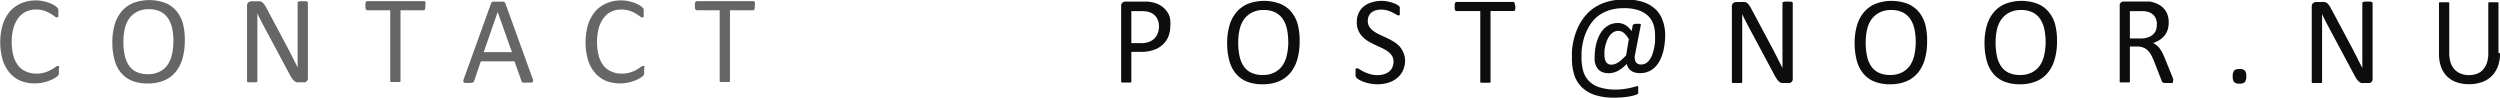
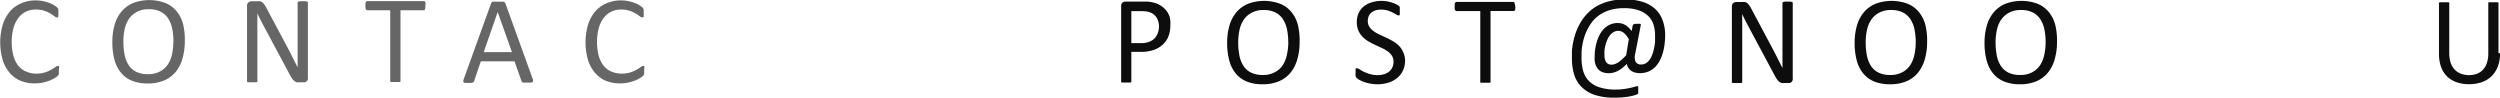
<svg xmlns="http://www.w3.org/2000/svg" id="2baf20dc-2ada-457c-8268-67f5a48c6ecb" data-name="Layer 1" viewBox="0 0 311.8 12.26">
  <title>mail-byline</title>
  <path d="M1184.28,1729.83a3.57,3.57,0,0,1-.25,1.37,2.89,2.89,0,0,1-.71,1,3.2,3.2,0,0,1-1.14.66,4.94,4.94,0,0,1-1.61.23h-1.15v3.64a0.18,0.18,0,0,1,0,.11,0.23,0.23,0,0,1-.11.07l-0.2,0-0.32,0-0.32,0-0.21,0a0.21,0.21,0,0,1-.11-0.07,0.19,0.19,0,0,1,0-.11v-9.33a0.54,0.54,0,0,1,.16-0.45,0.57,0.57,0,0,1,.37-0.13h2.16l0.63,0a6,6,0,0,1,.71.12,2.92,2.92,0,0,1,.84.34,2.65,2.65,0,0,1,.72.61,2.59,2.59,0,0,1,.46.83A3.25,3.25,0,0,1,1184.28,1729.83Zm-1.41.11a2.1,2.1,0,0,0-.23-1,1.6,1.6,0,0,0-.57-0.62,1.91,1.91,0,0,0-.7-0.26,4.79,4.79,0,0,0-.71-0.05h-1.24V1732h1.21a2.81,2.81,0,0,0,1-.16,1.91,1.91,0,0,0,.68-0.43,1.81,1.81,0,0,0,.41-0.66A2.44,2.44,0,0,0,1182.87,1729.94Z" transform="translate(-1038.32 -1726.62)" style="fill:#0d0d0d" />
  <path d="M1200.41,1731.81a7.85,7.85,0,0,1-.29,2.21,4.62,4.62,0,0,1-.86,1.68,3.76,3.76,0,0,1-1.44,1.06,5.12,5.12,0,0,1-2,.37,5.2,5.2,0,0,1-2-.34,3.47,3.47,0,0,1-1.37-1,4.21,4.21,0,0,1-.81-1.61,8.34,8.34,0,0,1-.27-2.21,7.65,7.65,0,0,1,.29-2.17,4.51,4.51,0,0,1,.87-1.66,3.83,3.83,0,0,1,1.45-1.05,5.75,5.75,0,0,1,4,0,3.52,3.52,0,0,1,1.38,1,4.17,4.17,0,0,1,.82,1.59A8,8,0,0,1,1200.41,1731.81Zm-1.42.09a7.9,7.9,0,0,0-.15-1.6,3.68,3.68,0,0,0-.51-1.28,2.45,2.45,0,0,0-.95-0.85,3.19,3.19,0,0,0-1.47-.3,3,3,0,0,0-1.47.33,2.76,2.76,0,0,0-1,.88,3.63,3.63,0,0,0-.53,1.28,7.11,7.11,0,0,0-.16,1.54,8.41,8.41,0,0,0,.15,1.64,3.66,3.66,0,0,0,.5,1.29,2.39,2.39,0,0,0,.94.84,3.24,3.24,0,0,0,1.48.3,3.06,3.06,0,0,0,1.48-.33,2.68,2.68,0,0,0,1-.89,3.75,3.75,0,0,0,.52-1.29A7.43,7.43,0,0,0,1199,1731.9Z" transform="translate(-1038.32 -1726.62)" style="fill:#0d0d0d" />
  <path d="M1213.56,1734.14a2.93,2.93,0,0,1-.26,1.27,2.72,2.72,0,0,1-.73.94,3.14,3.14,0,0,1-1.09.58,4.56,4.56,0,0,1-1.36.2,4.82,4.82,0,0,1-.94-0.09,5.23,5.23,0,0,1-.77-0.21,3.66,3.66,0,0,1-.57-0.26,1.53,1.53,0,0,1-.32-0.23,0.57,0.57,0,0,1-.13-0.24,1.42,1.42,0,0,1,0-.39,2.09,2.09,0,0,1,0-.29,0.72,0.72,0,0,1,0-.18,0.2,0.2,0,0,1,.08-0.1,0.21,0.21,0,0,1,.11,0,0.63,0.63,0,0,1,.31.13,4.89,4.89,0,0,0,.51.29,5,5,0,0,0,.75.29,3.46,3.46,0,0,0,1,.14,2.6,2.6,0,0,0,.8-0.12,1.88,1.88,0,0,0,.63-0.33,1.44,1.44,0,0,0,.4-0.53,1.71,1.71,0,0,0,.14-0.71,1.34,1.34,0,0,0-.2-0.73,2,2,0,0,0-.52-0.54,4.59,4.59,0,0,0-.73-0.42l-0.84-.39a9.22,9.22,0,0,1-.84-0.44,3.56,3.56,0,0,1-.73-0.57,2.65,2.65,0,0,1-.52-0.77,2.56,2.56,0,0,1-.2-1.06,2.66,2.66,0,0,1,.23-1.13,2.32,2.32,0,0,1,.64-0.83,2.86,2.86,0,0,1,1-.51,4.11,4.11,0,0,1,1.22-.18,4,4,0,0,1,.68.06,4.55,4.55,0,0,1,.64.16,3.58,3.58,0,0,1,.54.22,1.39,1.39,0,0,1,.31.2l0.1,0.12a0.45,0.45,0,0,1,0,.11,1,1,0,0,1,0,.16c0,0.06,0,.14,0,0.24a2.38,2.38,0,0,1,0,.25,1,1,0,0,1,0,.18,0.23,0.23,0,0,1-.07.11,0.15,0.15,0,0,1-.1,0,0.62,0.62,0,0,1-.27-0.11l-0.45-.25a3.94,3.94,0,0,0-.63-0.25,2.75,2.75,0,0,0-.82-0.11,2.16,2.16,0,0,0-.73.11,1.51,1.51,0,0,0-.52.3,1.19,1.19,0,0,0-.3.45,1.49,1.49,0,0,0-.1.55,1.32,1.32,0,0,0,.2.73,2,2,0,0,0,.52.54,4.57,4.57,0,0,0,.74.43l0.84,0.39q0.43,0.2.84,0.44a3.53,3.53,0,0,1,.74.56,2.57,2.57,0,0,1,.52.77A2.52,2.52,0,0,1,1213.56,1734.14Z" transform="translate(-1038.32 -1726.62)" style="fill:#0d0d0d" />
  <path d="M1227.31,1727.45a1.81,1.81,0,0,1,0,.26,0.55,0.55,0,0,1-.05.18,0.24,0.24,0,0,1-.09.1,0.21,0.21,0,0,1-.11,0h-2.84v8.77a0.19,0.19,0,0,1,0,.11,0.21,0.21,0,0,1-.11.07l-0.21,0-0.32,0-0.32,0-0.21,0a0.21,0.21,0,0,1-.11-0.07,0.19,0.19,0,0,1,0-.11V1728H1220a0.21,0.21,0,0,1-.2-0.13,0.71,0.71,0,0,1-.05-0.18,1.52,1.52,0,0,1,0-.26,1.59,1.59,0,0,1,0-.26,0.8,0.8,0,0,1,.05-0.18,0.2,0.2,0,0,1,.2-0.13h7a0.21,0.21,0,0,1,.11,0,0.24,0.24,0,0,1,.09.1,0.61,0.61,0,0,1,.05.18A1.88,1.88,0,0,1,1227.31,1727.45Z" transform="translate(-1038.32 -1726.62)" style="fill:#0d0d0d" />
  <path d="M1246,1731a9.2,9.2,0,0,1-.07,1.09,7,7,0,0,1-.21,1.08,5.21,5.21,0,0,1-.39,1,3.3,3.3,0,0,1-.59.82,2.58,2.58,0,0,1-.82.55,2.68,2.68,0,0,1-1.07.2,2.25,2.25,0,0,1-.59-0.07,1.65,1.65,0,0,1-.48-0.21,1.25,1.25,0,0,1-.36-0.36,1.4,1.4,0,0,1-.2-0.51,6,6,0,0,1-.61.54,3.66,3.66,0,0,1-.57.36,2.51,2.51,0,0,1-.55.2,2.31,2.31,0,0,1-.53.06,2.41,2.41,0,0,1-.59-0.07,1.53,1.53,0,0,1-.46-0.2,1.31,1.31,0,0,1-.34-0.32,1.83,1.83,0,0,1-.23-0.42,2.21,2.21,0,0,1-.13-0.52,4.39,4.39,0,0,1,0-.61,6.3,6.3,0,0,1,.05-0.77,6.56,6.56,0,0,1,.18-0.89,4.92,4.92,0,0,1,.34-0.9,3.29,3.29,0,0,1,.54-0.79,2.57,2.57,0,0,1,.77-0.56,2.36,2.36,0,0,1,1-.21,1.94,1.94,0,0,1,.48.06,1.68,1.68,0,0,1,.44.18,2.2,2.2,0,0,1,.41.31,4.42,4.42,0,0,1,.4.45l0.13-.69a0.25,0.25,0,0,1,.14-0.16,1,1,0,0,1,.41-0.05l0.24,0,0.15,0a0.16,0.16,0,0,1,.07.07,0.13,0.13,0,0,1,0,.09l-0.7,3.59a1.52,1.52,0,0,0,.06,1,0.75,0.75,0,0,0,.71.32,1.08,1.08,0,0,0,.58-0.16,1.57,1.57,0,0,0,.45-0.43,2.69,2.69,0,0,0,.33-0.64,5.67,5.67,0,0,0,.22-0.77,7.07,7.07,0,0,0,.13-0.82q0-.42,0-0.81a4.5,4.5,0,0,0-.18-1.29,2.62,2.62,0,0,0-.63-1.08,3.13,3.13,0,0,0-1.19-.74,5.43,5.43,0,0,0-1.87-.28,6,6,0,0,0-1.64.2,4.77,4.77,0,0,0-1.27.55,4.22,4.22,0,0,0-.94.8,5.14,5.14,0,0,0-.66,1,6,6,0,0,0-.43,1,8.47,8.47,0,0,0-.25,1,8.65,8.65,0,0,0-.11.93q0,0.44,0,.74a5.93,5.93,0,0,0,.2,1.59,2.92,2.92,0,0,0,.69,1.24,3.24,3.24,0,0,0,1.32.81,6.42,6.42,0,0,0,2.09.29,7.33,7.33,0,0,0,1-.07q0.46-.07.8-0.14l0.55-.14a1.21,1.21,0,0,1,.29-0.07,0.13,0.13,0,0,1,.08,0,0.17,0.17,0,0,1,.05.09,0.66,0.66,0,0,1,0,.15c0,0.06,0,.13,0,0.22s0,0.13,0,.18a0.64,0.64,0,0,1,0,.13,0.43,0.43,0,0,1,0,.11l-0.07.09a1.12,1.12,0,0,1-.27.12,4.83,4.83,0,0,1-.6.16c-0.25.05-.55,0.1-0.89,0.13a10.58,10.58,0,0,1-1.12.05,7.74,7.74,0,0,1-2.47-.34,4.18,4.18,0,0,1-1.65-1,3.72,3.72,0,0,1-.92-1.54,6.7,6.7,0,0,1-.28-2q0-.41,0-0.93a9.48,9.48,0,0,1,.16-1.12,9.23,9.23,0,0,1,.34-1.22,7,7,0,0,1,.57-1.21,6.21,6.21,0,0,1,.84-1.12,5.19,5.19,0,0,1,1.17-.92,6.11,6.11,0,0,1,1.55-.62,7.84,7.84,0,0,1,2-.23,7.07,7.07,0,0,1,2.21.31,4.17,4.17,0,0,1,1.54.87,3.46,3.46,0,0,1,.91,1.37A5.19,5.19,0,0,1,1246,1731Zm-4.53.51a3,3,0,0,0-.61-0.77,1.07,1.07,0,0,0-.71-0.27,1.13,1.13,0,0,0-.59.16,1.66,1.66,0,0,0-.46.41,2.61,2.61,0,0,0-.33.57,4.64,4.64,0,0,0-.22.66,4.69,4.69,0,0,0-.12.65,5.13,5.13,0,0,0,0,.56,1.61,1.61,0,0,0,.21.89,0.78,0.78,0,0,0,.7.31,1.19,1.19,0,0,0,.38-0.07,2,2,0,0,0,.41-0.2,3.35,3.35,0,0,0,.46-0.36q0.25-.22.54-0.53Z" transform="translate(-1038.32 -1726.62)" style="fill:#0d0d0d" />
  <path d="M1261.92,1736.42a0.61,0.61,0,0,1-.05.27,0.52,0.52,0,0,1-.14.18,0.53,0.53,0,0,1-.19.1,0.74,0.74,0,0,1-.21,0h-0.44a1.43,1.43,0,0,1-.37,0,0.83,0.83,0,0,1-.3-0.16,1.58,1.58,0,0,1-.28-0.31,4,4,0,0,1-.3-0.5l-3.08-5.75q-0.24-.45-0.49-0.93t-0.46-.95h0q0,0.56,0,1.15t0,1.16v6.1a0.19,0.19,0,0,1,0,.11,0.2,0.2,0,0,1-.11.08l-0.21,0-0.33,0-0.33,0-0.2,0a0.21,0.21,0,0,1-.11-0.08,0.19,0.19,0,0,1,0-.11v-9.33a0.52,0.52,0,0,1,.18-0.45,0.63,0.63,0,0,1,.39-0.13h0.66a1.64,1.64,0,0,1,.39,0,0.82,0.82,0,0,1,.28.13,1.1,1.1,0,0,1,.24.25,3.37,3.37,0,0,1,.25.4l2.37,4.44,0.42,0.79,0.39,0.76,0.37,0.74,0.37,0.73h0q0-.62,0-1.29t0-1.29v-5.48a0.17,0.17,0,0,1,0-.1,0.26,0.26,0,0,1,.11-0.08,0.74,0.74,0,0,1,.21-0.05l0.33,0,0.31,0a0.69,0.69,0,0,1,.21.05,0.26,0.26,0,0,1,.11.08,0.17,0.17,0,0,1,0,.1v9.33Z" transform="translate(-1038.32 -1726.62)" style="fill:#0d0d0d" />
  <path d="M1278.67,1731.81a7.85,7.85,0,0,1-.29,2.21,4.62,4.62,0,0,1-.86,1.68,3.76,3.76,0,0,1-1.44,1.06,5.12,5.12,0,0,1-2,.37,5.2,5.2,0,0,1-2-.34,3.47,3.47,0,0,1-1.37-1,4.21,4.21,0,0,1-.81-1.61,8.34,8.34,0,0,1-.27-2.21,7.65,7.65,0,0,1,.29-2.17,4.51,4.51,0,0,1,.87-1.66,3.83,3.83,0,0,1,1.45-1.05,5.75,5.75,0,0,1,4,0,3.52,3.52,0,0,1,1.38,1,4.17,4.17,0,0,1,.82,1.59A8,8,0,0,1,1278.67,1731.81Zm-1.42.09a7.9,7.9,0,0,0-.15-1.6,3.68,3.68,0,0,0-.51-1.28,2.45,2.45,0,0,0-.95-0.85,3.19,3.19,0,0,0-1.47-.3,3,3,0,0,0-1.47.33,2.76,2.76,0,0,0-1,.88,3.63,3.63,0,0,0-.53,1.28,7.11,7.11,0,0,0-.16,1.54,8.41,8.41,0,0,0,.15,1.64,3.66,3.66,0,0,0,.5,1.29,2.39,2.39,0,0,0,.94.84,3.24,3.24,0,0,0,1.48.3,3.06,3.06,0,0,0,1.48-.33,2.68,2.68,0,0,0,1-.89,3.75,3.75,0,0,0,.52-1.29A7.43,7.43,0,0,0,1277.25,1731.9Z" transform="translate(-1038.32 -1726.62)" style="fill:#0d0d0d" />
  <path d="M1294.87,1731.81a7.85,7.85,0,0,1-.29,2.21,4.62,4.62,0,0,1-.86,1.68,3.76,3.76,0,0,1-1.44,1.06,5.12,5.12,0,0,1-2,.37,5.2,5.2,0,0,1-2-.34,3.47,3.47,0,0,1-1.37-1,4.21,4.21,0,0,1-.81-1.61,8.34,8.34,0,0,1-.27-2.21,7.65,7.65,0,0,1,.29-2.17,4.51,4.51,0,0,1,.87-1.66,3.83,3.83,0,0,1,1.45-1.05,5.75,5.75,0,0,1,4,0,3.52,3.52,0,0,1,1.38,1,4.17,4.17,0,0,1,.82,1.59A8,8,0,0,1,1294.87,1731.81Zm-1.42.09a7.9,7.9,0,0,0-.15-1.6,3.68,3.68,0,0,0-.51-1.28,2.45,2.45,0,0,0-.95-0.85,3.19,3.19,0,0,0-1.47-.3,3,3,0,0,0-1.47.33,2.76,2.76,0,0,0-1,.88,3.63,3.63,0,0,0-.53,1.28,7.11,7.11,0,0,0-.16,1.54,8.41,8.41,0,0,0,.15,1.64,3.66,3.66,0,0,0,.5,1.29,2.39,2.39,0,0,0,.94.84,3.24,3.24,0,0,0,1.48.3,3.06,3.06,0,0,0,1.48-.33,2.68,2.68,0,0,0,1-.89,3.75,3.75,0,0,0,.52-1.29A7.43,7.43,0,0,0,1293.45,1731.9Z" transform="translate(-1038.32 -1726.62)" style="fill:#0d0d0d" />
-   <path d="M1309.33,1736.78a0.24,0.24,0,0,1,0,.11,0.18,0.18,0,0,1-.1.08l-0.22,0-0.37,0-0.33,0a0.74,0.74,0,0,1-.21-0.05,0.28,0.28,0,0,1-.12-0.1,0.63,0.63,0,0,1-.07-0.16l-0.93-2.38q-0.16-.41-0.34-0.75a2.41,2.41,0,0,0-.42-0.59,1.71,1.71,0,0,0-.57-0.38,2.05,2.05,0,0,0-.79-0.14h-0.9v4.3a0.18,0.18,0,0,1,0,.11,0.23,0.23,0,0,1-.11.07l-0.2,0-0.32,0-0.32,0-0.21,0a0.21,0.21,0,0,1-.11-0.07,0.19,0.19,0,0,1,0-.11v-9.36a0.5,0.5,0,0,1,.16-0.43,0.55,0.55,0,0,1,.34-0.12h2.15l0.64,0,0.46,0a3.87,3.87,0,0,1,1,.32,2.45,2.45,0,0,1,.75.55,2.23,2.23,0,0,1,.46.77,2.87,2.87,0,0,1,.15,1,2.83,2.83,0,0,1-.14.91,2.2,2.2,0,0,1-.39.71,2.62,2.62,0,0,1-.62.54,4,4,0,0,1-.8.38,1.9,1.9,0,0,1,.45.28,2.34,2.34,0,0,1,.38.4,3.78,3.78,0,0,1,.33.54c0.1,0.2.21,0.43,0.31,0.69l0.91,2.23c0.07,0.19.12,0.32,0.14,0.39A0.72,0.72,0,0,1,1309.33,1736.78Zm-2-7.1a1.81,1.81,0,0,0-.27-1,1.5,1.5,0,0,0-.89-0.59,2.56,2.56,0,0,0-.44-0.08l-0.64,0h-1.13v3.41h1.31a2.91,2.91,0,0,0,.92-0.13,1.82,1.82,0,0,0,.64-0.36,1.4,1.4,0,0,0,.38-0.54A1.86,1.86,0,0,0,1307.31,1729.67Z" transform="translate(-1038.32 -1726.62)" style="fill:#0d0d0d" />
-   <path d="M1318.47,1736.13a1.07,1.07,0,0,1-.18.74,0.94,0.94,0,0,1-.67.18,0.91,0.91,0,0,1-.65-0.18,1,1,0,0,1-.18-0.72,1.07,1.07,0,0,1,.18-0.74,0.94,0.94,0,0,1,.67-0.18,0.91,0.91,0,0,1,.65.18A1,1,0,0,1,1318.47,1736.13Z" transform="translate(-1038.32 -1726.62)" style="fill:#0d0d0d" />
-   <path d="M1334.24,1736.42a0.61,0.61,0,0,1-.05.27,0.52,0.52,0,0,1-.14.18,0.53,0.53,0,0,1-.19.1,0.74,0.74,0,0,1-.21,0h-0.44a1.43,1.43,0,0,1-.37,0,0.83,0.83,0,0,1-.3-0.16,1.58,1.58,0,0,1-.28-0.31,4,4,0,0,1-.3-0.5l-3.08-5.75q-0.24-.45-0.49-0.93t-0.46-.95h0q0,0.56,0,1.15t0,1.16v6.1a0.19,0.19,0,0,1,0,.11,0.2,0.2,0,0,1-.11.08l-0.21,0-0.33,0-0.33,0-0.2,0a0.21,0.21,0,0,1-.11-0.08,0.19,0.19,0,0,1,0-.11v-9.33a0.52,0.52,0,0,1,.18-0.45,0.63,0.63,0,0,1,.39-0.13h0.66a1.64,1.64,0,0,1,.39,0,0.82,0.82,0,0,1,.28.13,1.1,1.1,0,0,1,.24.25,3.37,3.37,0,0,1,.25.4l2.37,4.44,0.42,0.79,0.39,0.76,0.37,0.74,0.37,0.73h0q0-.62,0-1.29t0-1.29v-5.48a0.17,0.17,0,0,1,0-.1,0.26,0.26,0,0,1,.11-0.08,0.74,0.74,0,0,1,.21-0.05l0.33,0,0.31,0a0.69,0.69,0,0,1,.21.05,0.26,0.26,0,0,1,.11.08,0.17,0.17,0,0,1,0,.1v9.33Z" transform="translate(-1038.32 -1726.62)" style="fill:#0d0d0d" />
  <path d="M1350.13,1733.24a4.68,4.68,0,0,1-.27,1.64,3.37,3.37,0,0,1-.77,1.22,3.24,3.24,0,0,1-1.22.76,4.82,4.82,0,0,1-1.63.26,4.57,4.57,0,0,1-1.52-.24,3.22,3.22,0,0,1-1.18-.71,3.13,3.13,0,0,1-.76-1.18,4.68,4.68,0,0,1-.27-1.64v-6.27a0.19,0.19,0,0,1,0-.11,0.21,0.21,0,0,1,.11-0.07l0.2,0,0.33,0,0.32,0,0.21,0a0.21,0.21,0,0,1,.11.07,0.19,0.19,0,0,1,0,.11v6.11a4,4,0,0,0,.17,1.23,2.31,2.31,0,0,0,.5.87,2.07,2.07,0,0,0,.78.52,2.84,2.84,0,0,0,1,.18,3,3,0,0,0,1-.17,2,2,0,0,0,.77-0.52,2.31,2.31,0,0,0,.48-0.85,3.78,3.78,0,0,0,.17-1.19v-6.18a0.19,0.19,0,0,1,0-.11,0.21,0.21,0,0,1,.11-0.07l0.21,0,0.32,0,0.32,0,0.2,0a0.23,0.23,0,0,1,.11.07,0.18,0.18,0,0,1,0,.11v6.17Z" transform="translate(-1038.32 -1726.62)" style="fill:#0d0d0d" />
  <path d="M1045.66,1735.46c0,0.08,0,.16,0,0.22a0.9,0.9,0,0,1,0,.16,0.54,0.54,0,0,1-.05.13,0.68,0.68,0,0,1-.11.13,2.22,2.22,0,0,1-.33.24,4,4,0,0,1-.62.31,5.16,5.16,0,0,1-.85.26,4.9,4.9,0,0,1-1.05.11,4.61,4.61,0,0,1-1.78-.33,3.59,3.59,0,0,1-1.35-1,4.41,4.41,0,0,1-.86-1.58,7.94,7.94,0,0,1,0-4.41,4.87,4.87,0,0,1,.91-1.67,3.89,3.89,0,0,1,1.4-1,4.45,4.45,0,0,1,1.81-.36,4.37,4.37,0,0,1,.85.08,5.48,5.48,0,0,1,.77.21,3.47,3.47,0,0,1,.63.29,2.1,2.1,0,0,1,.38.27,0.9,0.9,0,0,1,.14.16,0.52,0.52,0,0,1,.05.13,1.34,1.34,0,0,1,0,.18,2.15,2.15,0,0,1,0,.24,1.87,1.87,0,0,1,0,.27,0.78,0.78,0,0,1,0,.18,0.28,0.28,0,0,1-.08.11,0.16,0.16,0,0,1-.11,0,0.58,0.58,0,0,1-.31-0.15,4.89,4.89,0,0,0-.51-0.34,4.13,4.13,0,0,0-.75-0.34,3.29,3.29,0,0,0-1.06-.15,2.77,2.77,0,0,0-1.23.27,2.6,2.6,0,0,0-.95.79,3.9,3.9,0,0,0-.61,1.28,7,7,0,0,0,0,3.42,3.54,3.54,0,0,0,.6,1.23,2.5,2.5,0,0,0,1,.75,3.09,3.09,0,0,0,1.28.25,3.4,3.4,0,0,0,1.06-.15,4.12,4.12,0,0,0,.77-0.33,6,6,0,0,0,.52-0.33,0.63,0.63,0,0,1,.32-0.15l0.09,0a0.16,0.16,0,0,1,.06.09,0.82,0.82,0,0,1,0,.18C1045.65,1735.24,1045.66,1735.34,1045.66,1735.46Z" transform="translate(-1038.32 -1726.62)" style="fill:#666" />
  <path d="M1061.37,1731.71a7.85,7.85,0,0,1-.29,2.21,4.62,4.62,0,0,1-.86,1.68,3.76,3.76,0,0,1-1.44,1.06,5.12,5.12,0,0,1-2,.37,5.2,5.2,0,0,1-2-.34,3.47,3.47,0,0,1-1.37-1,4.21,4.21,0,0,1-.81-1.61,8.34,8.34,0,0,1-.27-2.21,7.65,7.65,0,0,1,.29-2.17,4.51,4.51,0,0,1,.87-1.66,3.83,3.83,0,0,1,1.45-1.05,5.75,5.75,0,0,1,4,0,3.52,3.52,0,0,1,1.38,1,4.17,4.17,0,0,1,.82,1.59A8,8,0,0,1,1061.37,1731.71Zm-1.42.09a7.9,7.9,0,0,0-.15-1.6,3.68,3.68,0,0,0-.51-1.28,2.45,2.45,0,0,0-.95-0.85,3.19,3.19,0,0,0-1.47-.3,3,3,0,0,0-1.47.33,2.76,2.76,0,0,0-1,.88,3.63,3.63,0,0,0-.53,1.28,7.11,7.11,0,0,0-.16,1.54,8.41,8.41,0,0,0,.15,1.64,3.66,3.66,0,0,0,.5,1.29,2.39,2.39,0,0,0,.94.84,3.24,3.24,0,0,0,1.48.3,3.06,3.06,0,0,0,1.48-.33,2.68,2.68,0,0,0,1-.89,3.75,3.75,0,0,0,.52-1.29A7.43,7.43,0,0,0,1059.94,1731.81Z" transform="translate(-1038.32 -1726.62)" style="fill:#666" />
  <path d="M1076.73,1736.33a0.61,0.61,0,0,1-.05.27,0.52,0.52,0,0,1-.14.18,0.53,0.53,0,0,1-.19.1,0.74,0.74,0,0,1-.21,0h-0.44a1.43,1.43,0,0,1-.37,0,0.83,0.83,0,0,1-.3-0.16,1.58,1.58,0,0,1-.28-0.31,4,4,0,0,1-.3-0.5l-3.08-5.75q-0.24-.45-0.49-0.93t-0.46-.95h0q0,0.56,0,1.15t0,1.16v6.1a0.19,0.19,0,0,1,0,.11,0.2,0.2,0,0,1-.11.08l-0.21,0-0.33,0-0.33,0-0.2,0a0.21,0.21,0,0,1-.11-0.08,0.19,0.19,0,0,1,0-.11v-9.33a0.52,0.52,0,0,1,.18-0.45,0.63,0.63,0,0,1,.39-0.13h0.66a1.64,1.64,0,0,1,.39,0,0.82,0.82,0,0,1,.28.13,1.1,1.1,0,0,1,.24.25,3.37,3.37,0,0,1,.25.4l2.37,4.44,0.42,0.79,0.39,0.76,0.37,0.74,0.37,0.73h0q0-.62,0-1.29t0-1.29V1727a0.17,0.17,0,0,1,0-.1,0.26,0.26,0,0,1,.11-0.08,0.74,0.74,0,0,1,.21-0.05l0.33,0,0.31,0a0.69,0.69,0,0,1,.21.05,0.26,0.26,0,0,1,.11.08,0.17,0.17,0,0,1,0,.1v9.33Z" transform="translate(-1038.32 -1726.62)" style="fill:#666" />
  <path d="M1091.36,1727.36a1.81,1.81,0,0,1,0,.26,0.55,0.55,0,0,1-.05.18,0.24,0.24,0,0,1-.09.1,0.21,0.21,0,0,1-.11,0h-2.84v8.77a0.19,0.19,0,0,1,0,.11,0.21,0.21,0,0,1-.11.07l-0.21,0-0.32,0-0.32,0-0.21,0a0.21,0.21,0,0,1-.11-0.07,0.19,0.19,0,0,1,0-.11v-8.77h-2.84a0.21,0.21,0,0,1-.2-0.13,0.71,0.71,0,0,1-.05-0.18,1.52,1.52,0,0,1,0-.26,1.59,1.59,0,0,1,0-.26,0.8,0.8,0,0,1,.05-0.18,0.2,0.2,0,0,1,.2-0.13h7a0.21,0.21,0,0,1,.11,0,0.24,0.24,0,0,1,.09.1,0.61,0.61,0,0,1,.05.18A1.88,1.88,0,0,1,1091.36,1727.36Z" transform="translate(-1038.32 -1726.62)" style="fill:#666" />
  <path d="M1104.74,1736.41a1,1,0,0,1,.07.28,0.19,0.19,0,0,1-.06.16,0.38,0.38,0,0,1-.21.07l-0.39,0h-0.39l-0.22,0a0.23,0.23,0,0,1-.11-0.07,0.59,0.59,0,0,1-.07-0.12l-0.87-2.46h-4.2l-0.83,2.43a0.41,0.41,0,0,1-.06.12,0.3,0.3,0,0,1-.11.09,0.71,0.71,0,0,1-.21.05l-0.36,0-0.37,0a0.37,0.37,0,0,1-.2-0.07,0.2,0.2,0,0,1-.05-0.16,1,1,0,0,1,.07-0.28l3.39-9.39a0.39,0.39,0,0,1,.08-0.14,0.34,0.34,0,0,1,.15-0.09l0.25,0h0.8l0.27,0a0.35,0.35,0,0,1,.16.09,0.42,0.42,0,0,1,.09.14Zm-4.35-8.29h0l-1.74,5h3.52Z" transform="translate(-1038.32 -1726.62)" style="fill:#666" />
  <path d="M1118.66,1735.46c0,0.08,0,.16,0,0.22a0.9,0.9,0,0,1,0,.16,0.54,0.54,0,0,1-.05.13,0.68,0.68,0,0,1-.11.13,2.22,2.22,0,0,1-.33.24,4,4,0,0,1-.62.31,5.16,5.16,0,0,1-.85.26,4.9,4.9,0,0,1-1.05.11,4.61,4.61,0,0,1-1.78-.33,3.59,3.59,0,0,1-1.35-1,4.41,4.41,0,0,1-.86-1.58,7.94,7.94,0,0,1,0-4.41,4.87,4.87,0,0,1,.91-1.67,3.89,3.89,0,0,1,1.4-1,4.45,4.45,0,0,1,1.81-.36,4.37,4.37,0,0,1,.85.08,5.48,5.48,0,0,1,.77.21,3.47,3.47,0,0,1,.63.29,2.1,2.1,0,0,1,.38.27,0.9,0.9,0,0,1,.14.16,0.52,0.52,0,0,1,.05.13,1.34,1.34,0,0,1,0,.18,2.15,2.15,0,0,1,0,.24,1.87,1.87,0,0,1,0,.27,0.78,0.78,0,0,1,0,.18,0.28,0.28,0,0,1-.08.11,0.16,0.16,0,0,1-.11,0,0.58,0.58,0,0,1-.31-0.15,4.89,4.89,0,0,0-.51-0.34,4.13,4.13,0,0,0-.75-0.34,3.29,3.29,0,0,0-1.06-.15,2.77,2.77,0,0,0-1.23.27,2.6,2.6,0,0,0-.95.79,3.9,3.9,0,0,0-.61,1.28,7,7,0,0,0,0,3.42,3.54,3.54,0,0,0,.6,1.23,2.5,2.5,0,0,0,1,.75,3.09,3.09,0,0,0,1.28.25,3.4,3.4,0,0,0,1.06-.15,4.12,4.12,0,0,0,.77-0.33,6,6,0,0,0,.52-0.33,0.63,0.63,0,0,1,.32-0.15l0.09,0a0.16,0.16,0,0,1,.06.09,0.82,0.82,0,0,1,0,.18C1118.65,1735.24,1118.66,1735.34,1118.66,1735.46Z" transform="translate(-1038.32 -1726.62)" style="fill:#666" />
-   <path d="M1132.45,1727.36a1.81,1.81,0,0,1,0,.26,0.55,0.55,0,0,1-.05.18,0.24,0.24,0,0,1-.09.1,0.21,0.21,0,0,1-.11,0h-2.84v8.77a0.19,0.19,0,0,1,0,.11,0.21,0.21,0,0,1-.11.07l-0.21,0-0.32,0-0.32,0-0.21,0a0.21,0.21,0,0,1-.11-0.07,0.19,0.19,0,0,1,0-.11v-8.77h-2.84a0.21,0.21,0,0,1-.2-0.13,0.71,0.71,0,0,1-.05-0.18,1.52,1.52,0,0,1,0-.26,1.59,1.59,0,0,1,0-.26,0.8,0.8,0,0,1,.05-0.18,0.2,0.2,0,0,1,.2-0.13h7a0.21,0.21,0,0,1,.11,0,0.24,0.24,0,0,1,.09.1,0.61,0.61,0,0,1,.05.18A1.88,1.88,0,0,1,1132.45,1727.36Z" transform="translate(-1038.32 -1726.62)" style="fill:#666" />
</svg>